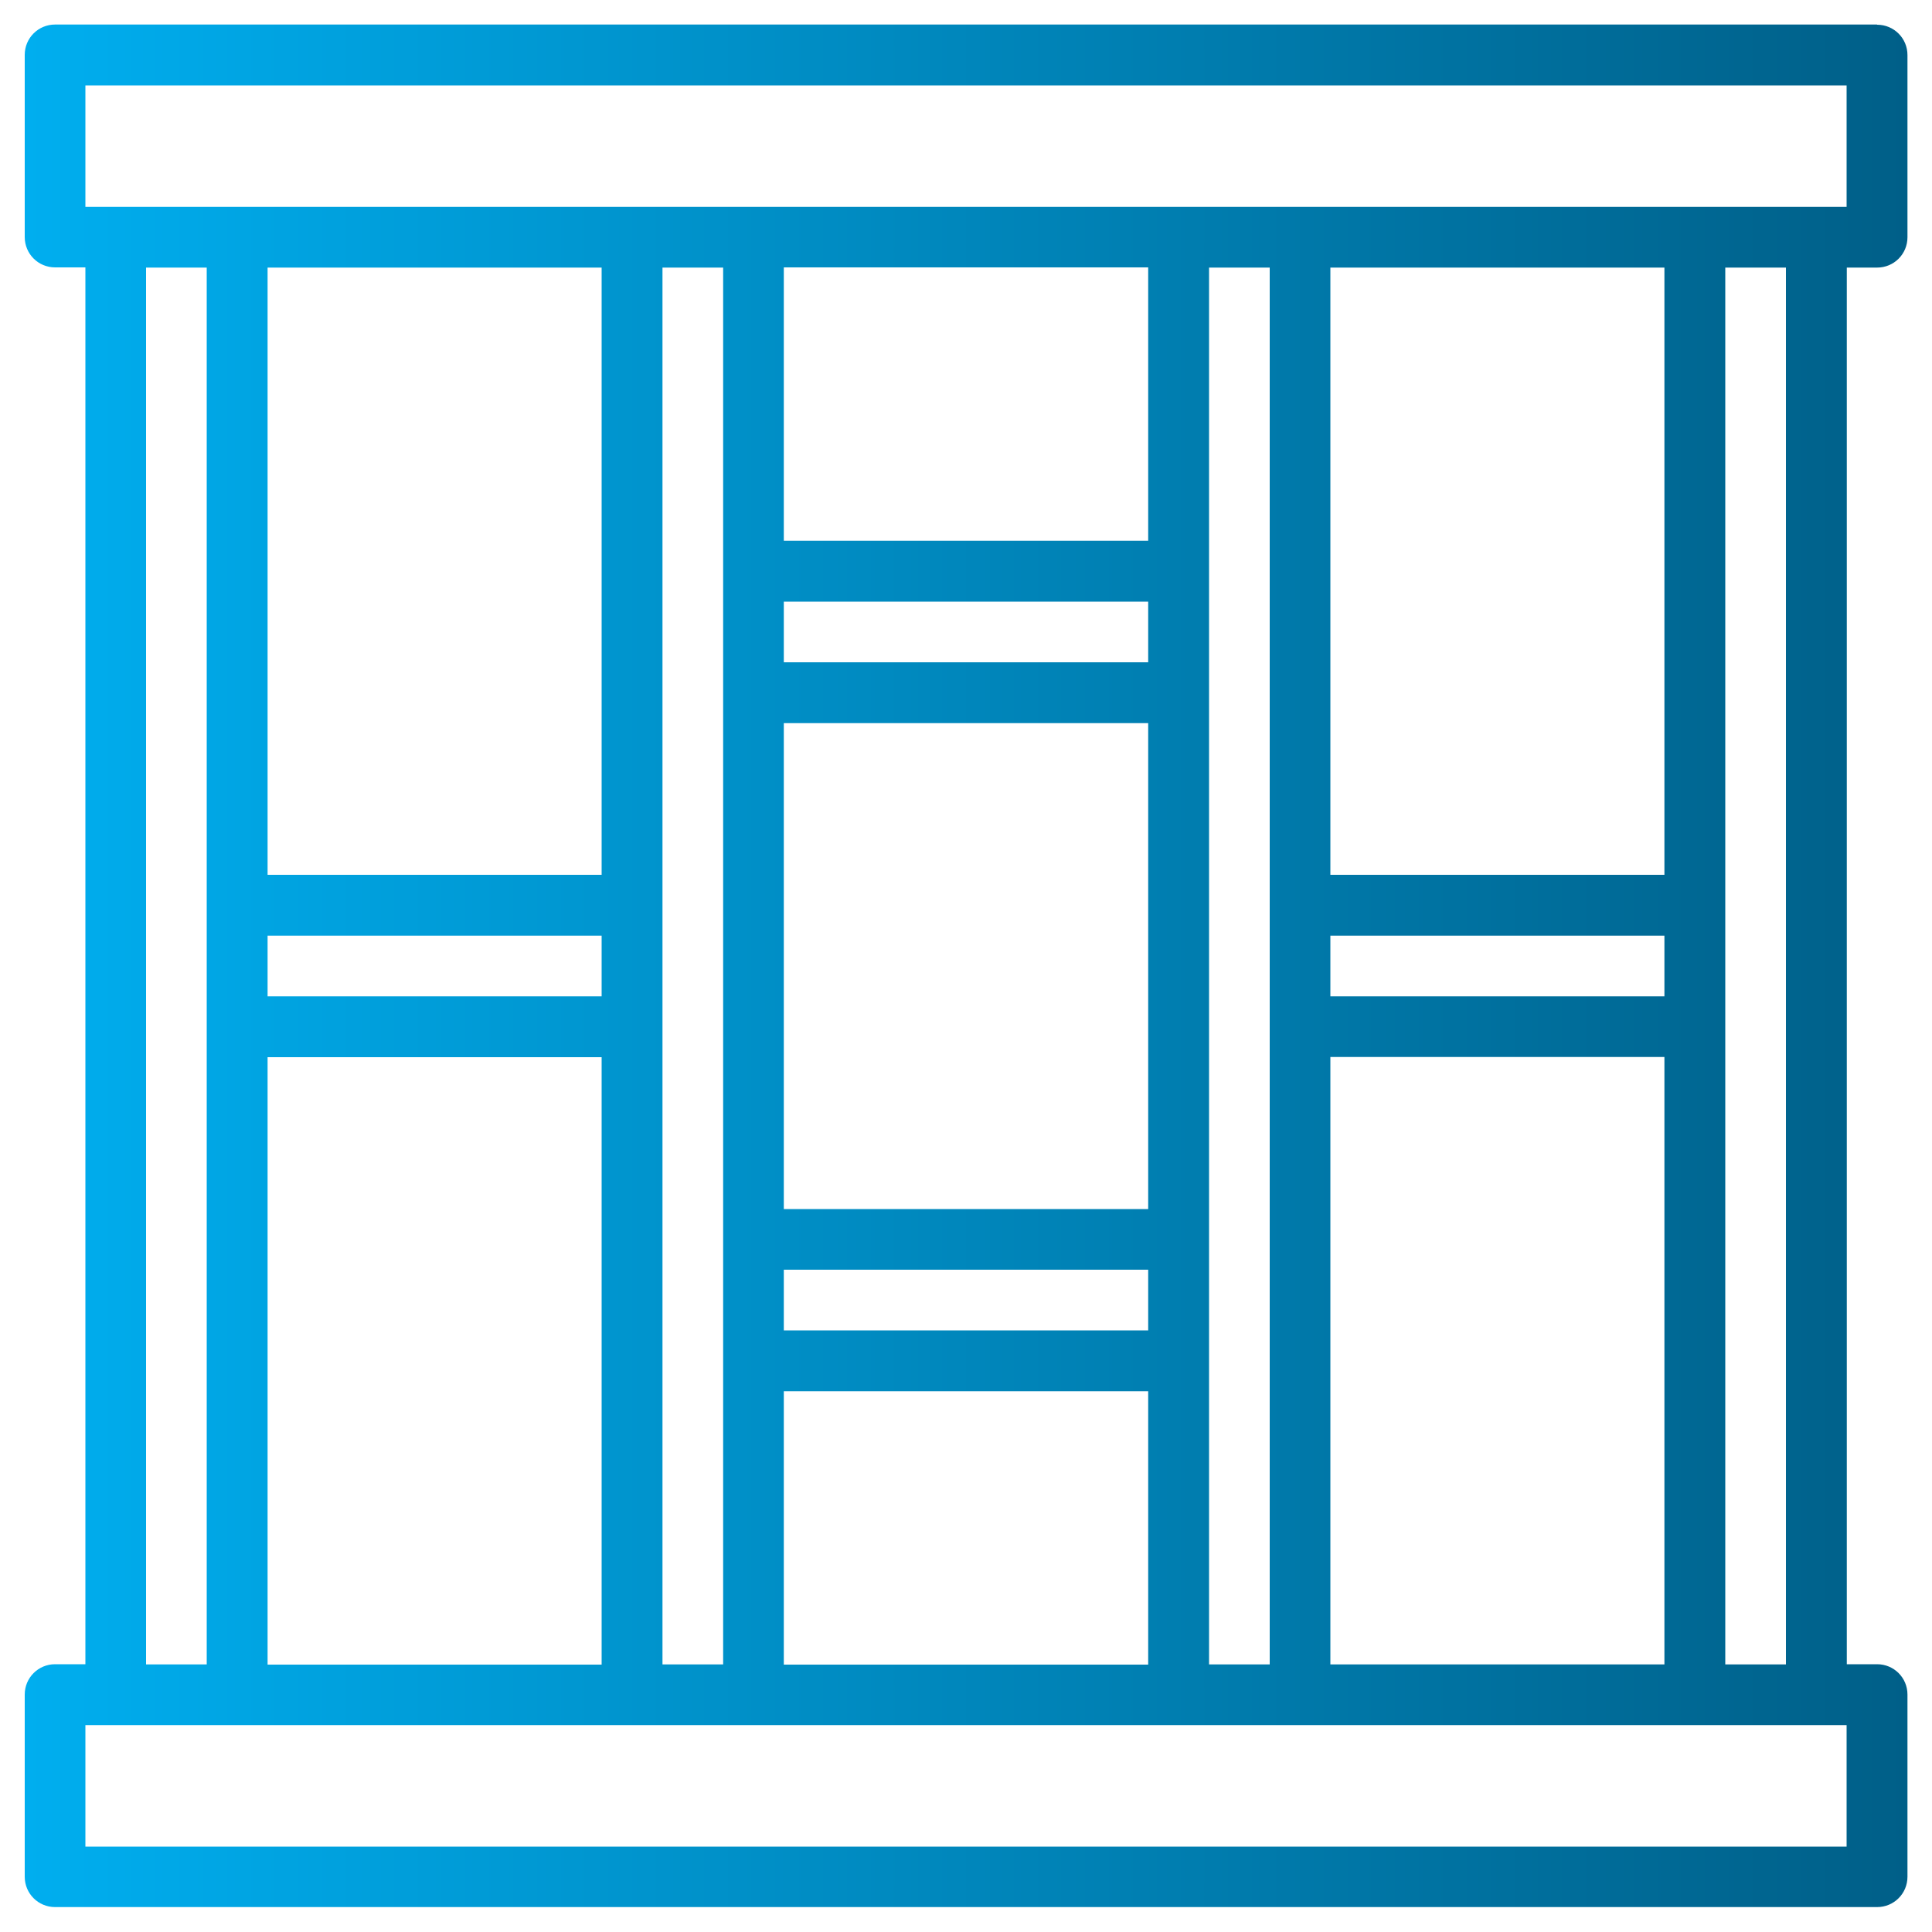
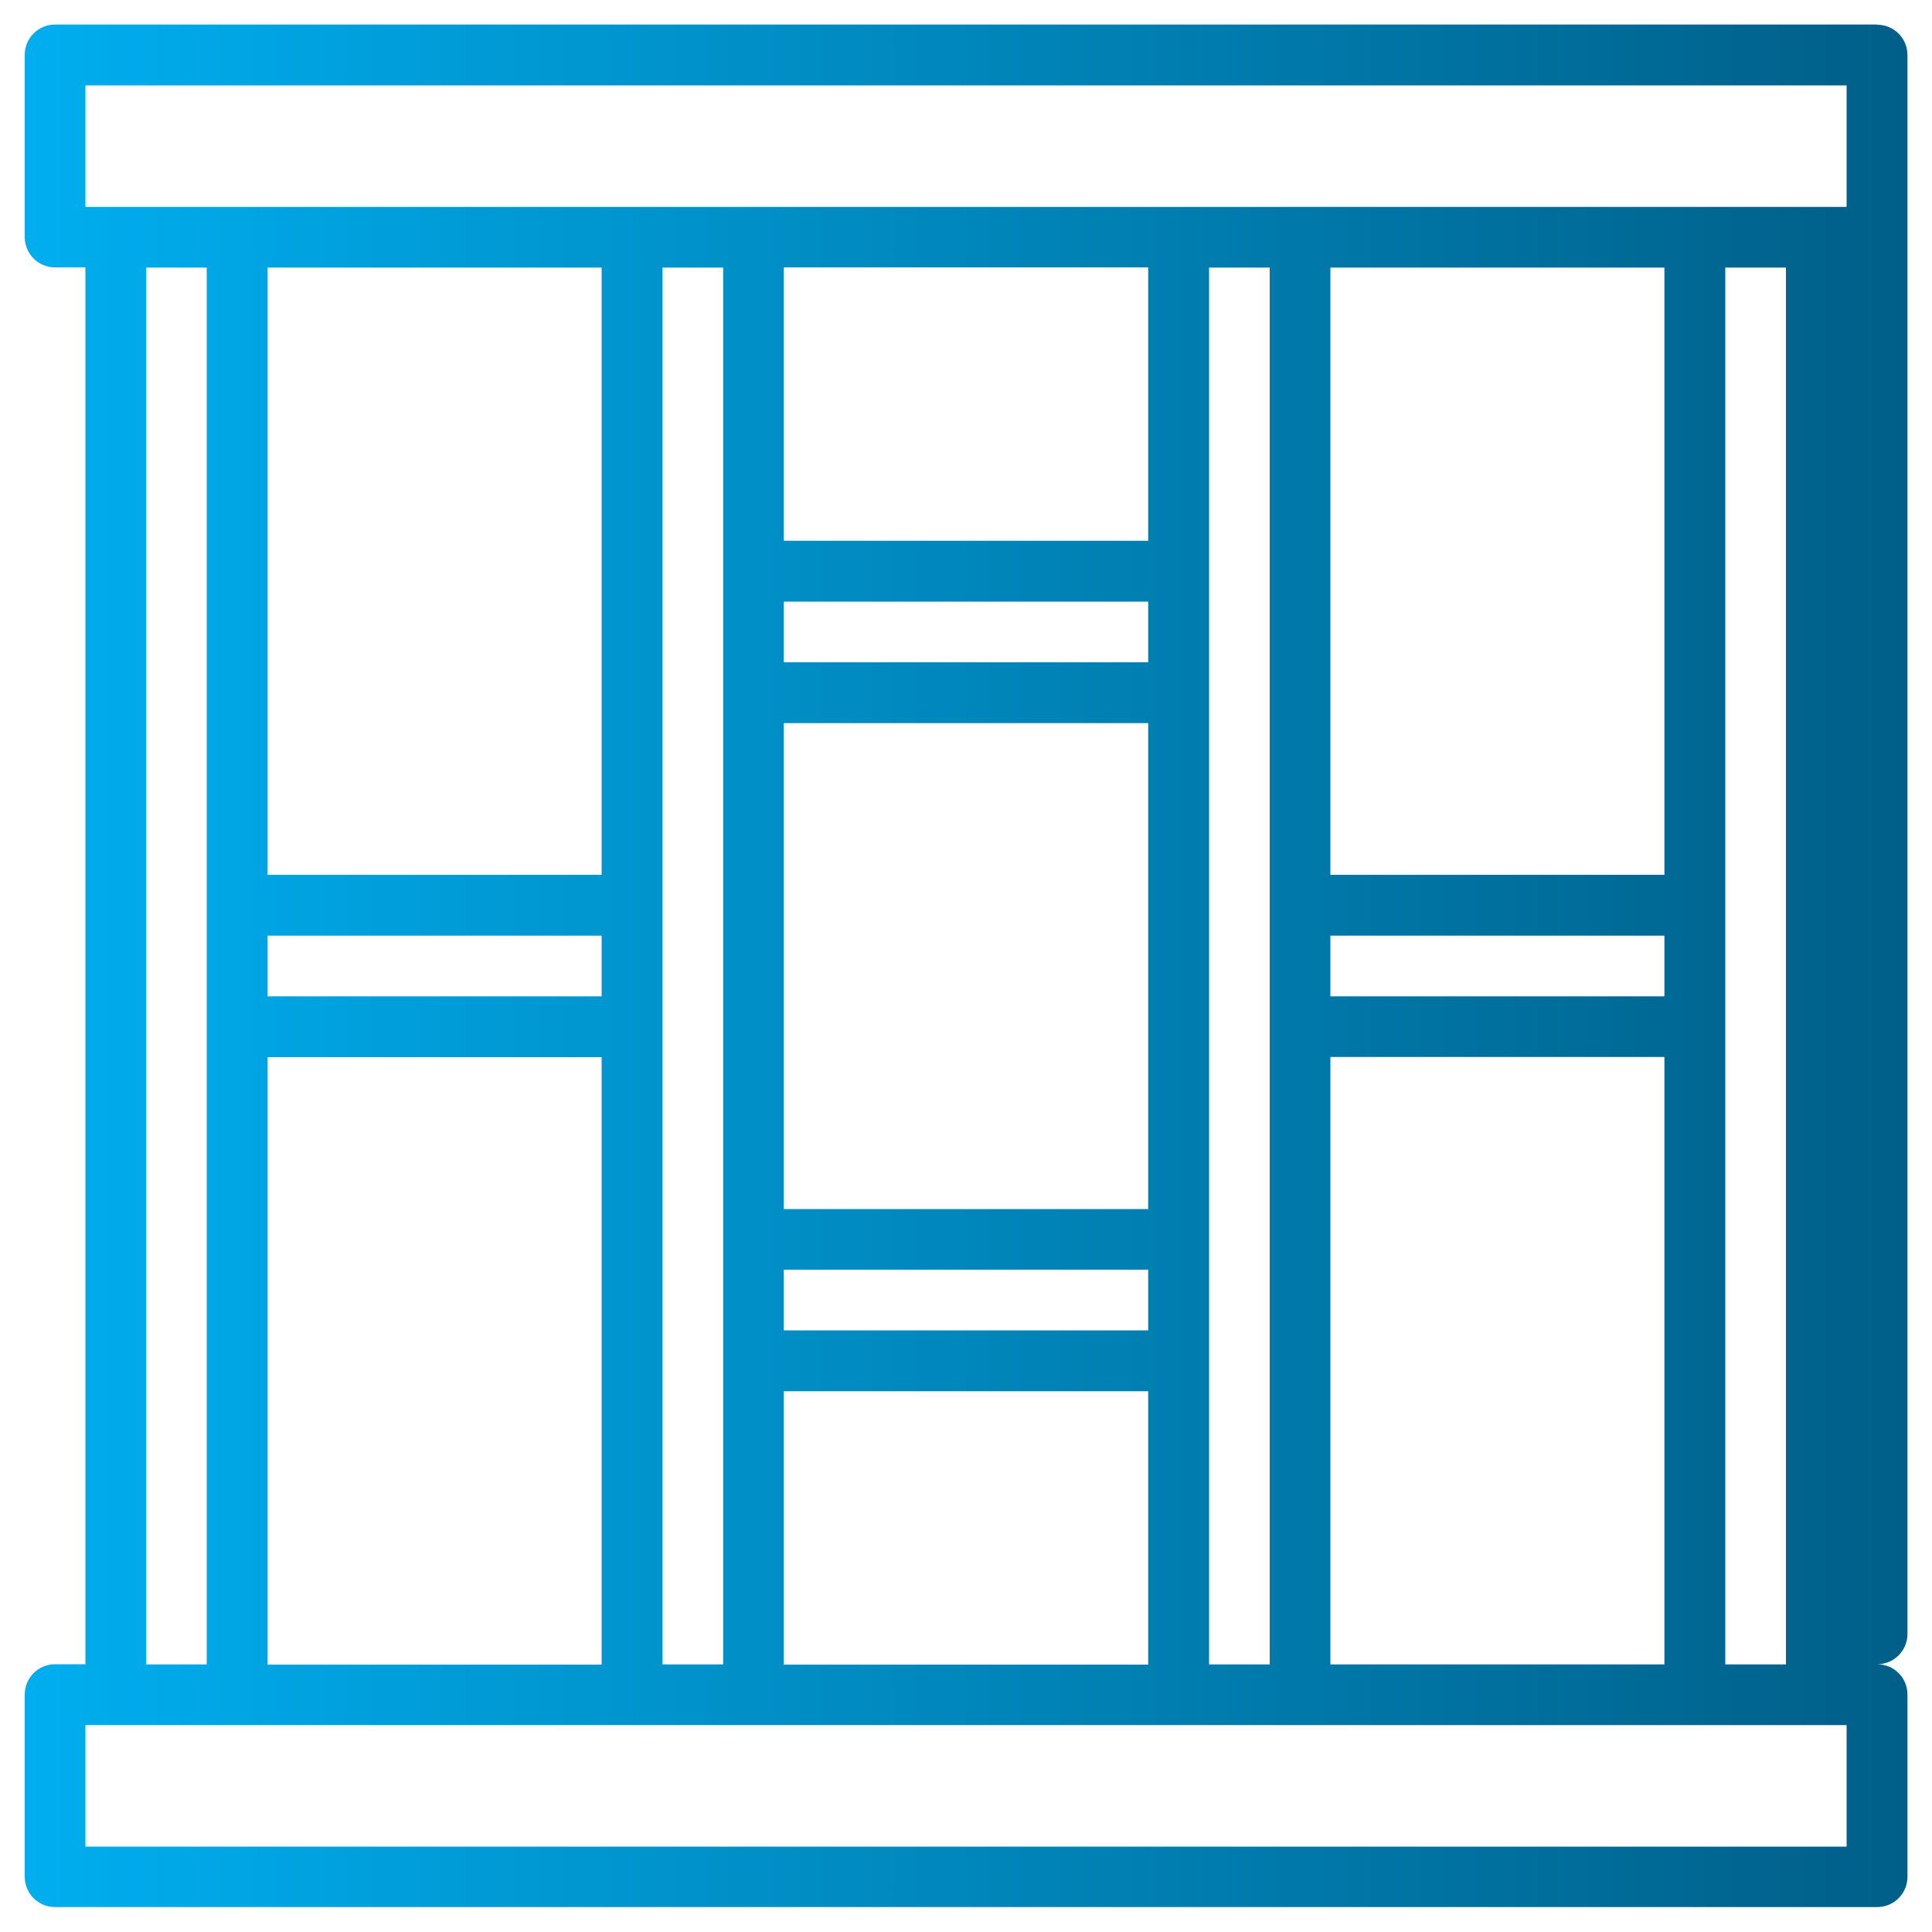
<svg xmlns="http://www.w3.org/2000/svg" id="Layer_1" data-name="Layer 1" viewBox="0 0 100 100">
  <defs>
    <style>      .cls-1 {        fill: url(#linear-gradient);        stroke-width: 0px;      }    </style>
    <linearGradient id="linear-gradient" x1="1.27" y1="50" x2="98.73" y2="50" gradientUnits="userSpaceOnUse">
      <stop offset="0" stop-color="#00aeef" />
      <stop offset="1" stop-color="#005f88" />
    </linearGradient>
  </defs>
  <g id="Artboard_01" data-name="Artboard 01">
-     <path class="cls-1" d="M97.15,1.27H2.85c-.87,0-1.57.7-1.57,1.57v9.43c0,.87.7,1.57,1.57,1.57h1.57v72.3h-1.57c-.87,0-1.57.7-1.57,1.57v9.43c0,.87.7,1.57,1.57,1.57h94.31c.87,0,1.57-.7,1.57-1.57v-9.43c0-.87-.7-1.57-1.57-1.57h-1.57V13.85h1.57c.87,0,1.57-.7,1.57-1.57V2.85c0-.87-.7-1.57-1.57-1.57ZM7.56,13.85h3.14v72.3h-3.14V13.85ZM68.86,86.15v-31.44h17.29v31.44h-17.29ZM86.15,51.57h-17.29v-3.14h17.29v3.14ZM86.15,45.28h-17.29V13.85h17.29v31.44ZM65.72,86.15h-3.14V13.85h3.14v72.3ZM40.57,37.43h18.86v25.15h-18.86v-25.15ZM40.57,65.72h18.86v3.14h-18.86v-3.14ZM59.43,34.28h-18.86v-3.14h18.86v3.14ZM40.57,72.01h18.86v14.15h-18.86v-14.15ZM59.43,27.99h-18.86v-14.15h18.86v14.15ZM37.43,86.15h-3.14V13.85h3.14v72.3ZM31.14,51.57H13.85v-3.14h17.29v3.14ZM13.85,54.72h17.29v31.44H13.85v-31.44ZM31.14,45.28H13.85V13.85h17.29v31.44ZM95.58,95.58H4.42v-6.29h91.16v6.29ZM92.44,86.15h-3.14V13.85h3.14v72.3ZM95.58,10.71H4.42v-6.29h91.16v6.29Z" />
+     <path class="cls-1" d="M97.15,1.27H2.85c-.87,0-1.57.7-1.57,1.57v9.43c0,.87.7,1.57,1.57,1.57h1.57v72.3h-1.57c-.87,0-1.57.7-1.57,1.57v9.43c0,.87.7,1.57,1.57,1.57h94.31c.87,0,1.57-.7,1.57-1.57v-9.43c0-.87-.7-1.57-1.57-1.57h-1.57h1.57c.87,0,1.57-.7,1.57-1.57V2.85c0-.87-.7-1.57-1.57-1.57ZM7.56,13.85h3.14v72.3h-3.14V13.85ZM68.86,86.15v-31.44h17.29v31.44h-17.29ZM86.15,51.57h-17.29v-3.14h17.29v3.14ZM86.15,45.28h-17.29V13.85h17.29v31.44ZM65.72,86.15h-3.14V13.85h3.14v72.3ZM40.57,37.43h18.86v25.15h-18.86v-25.15ZM40.57,65.72h18.86v3.14h-18.86v-3.14ZM59.43,34.28h-18.86v-3.14h18.86v3.14ZM40.57,72.01h18.86v14.15h-18.86v-14.15ZM59.43,27.99h-18.86v-14.15h18.86v14.15ZM37.43,86.15h-3.14V13.85h3.14v72.3ZM31.14,51.57H13.85v-3.14h17.29v3.14ZM13.85,54.72h17.29v31.44H13.85v-31.44ZM31.14,45.28H13.85V13.85h17.29v31.44ZM95.58,95.58H4.42v-6.29h91.16v6.29ZM92.44,86.15h-3.14V13.85h3.14v72.3ZM95.58,10.71H4.42v-6.29h91.16v6.29Z" />
  </g>
</svg>